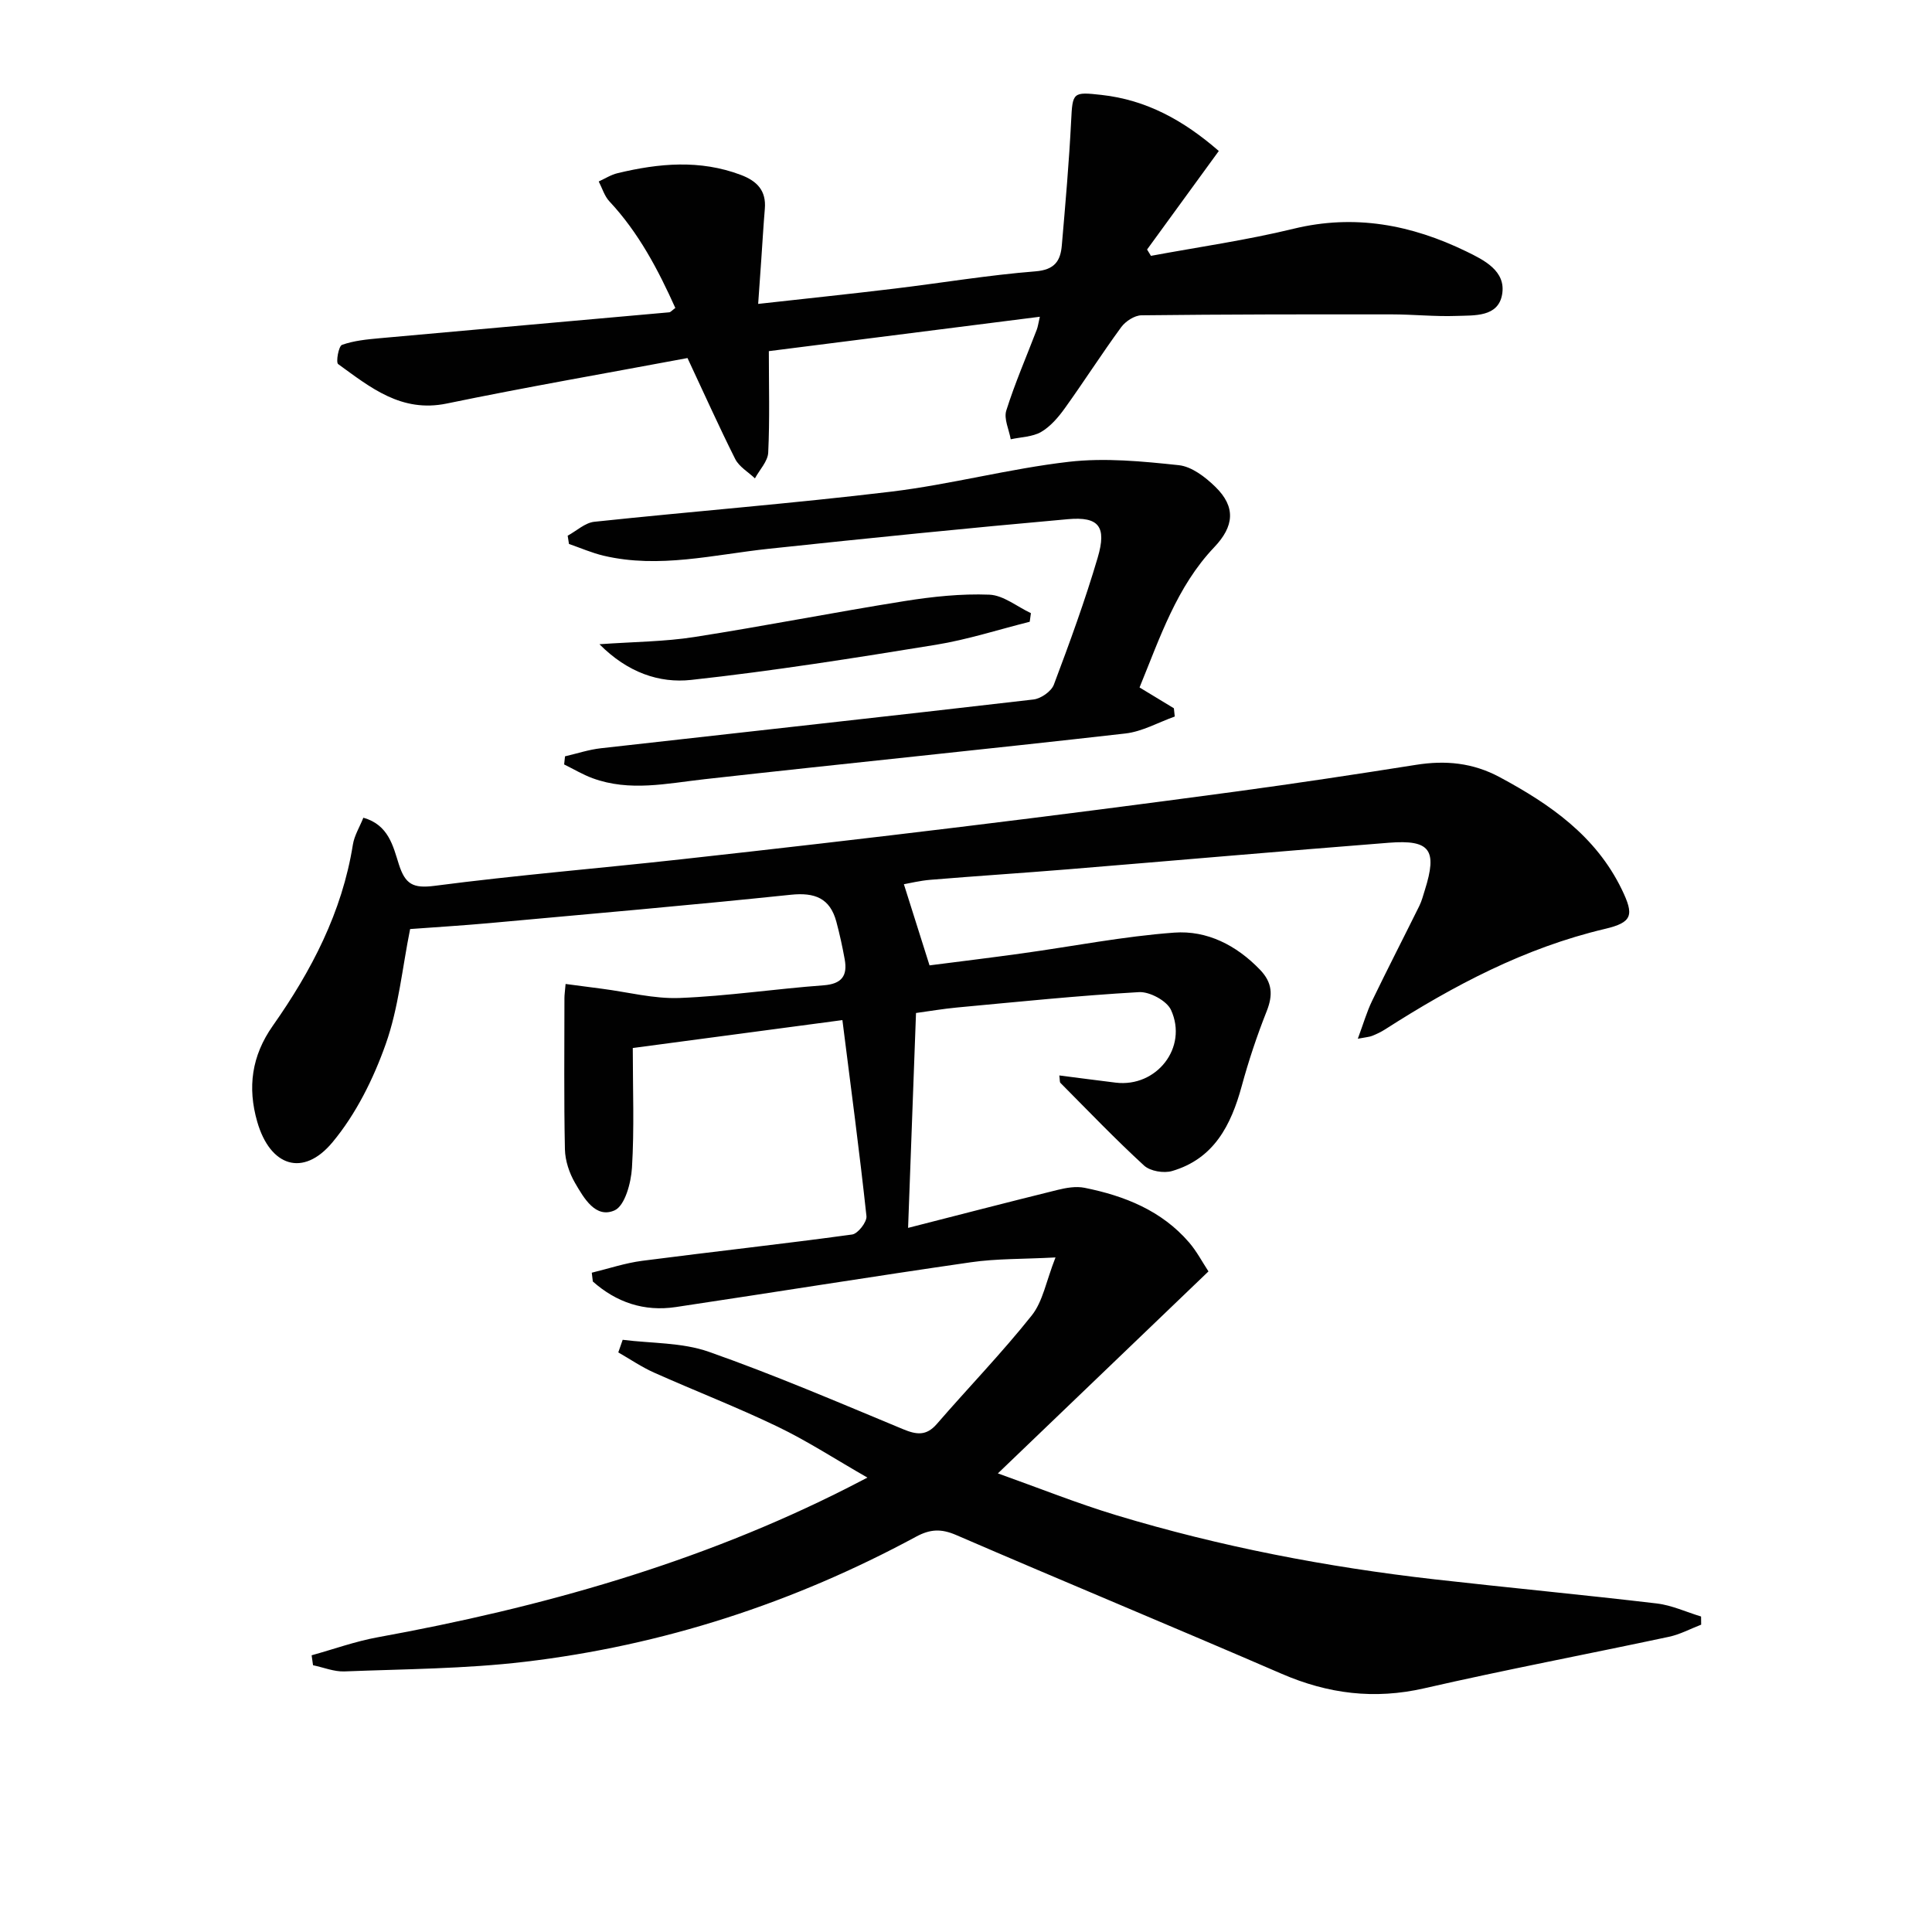
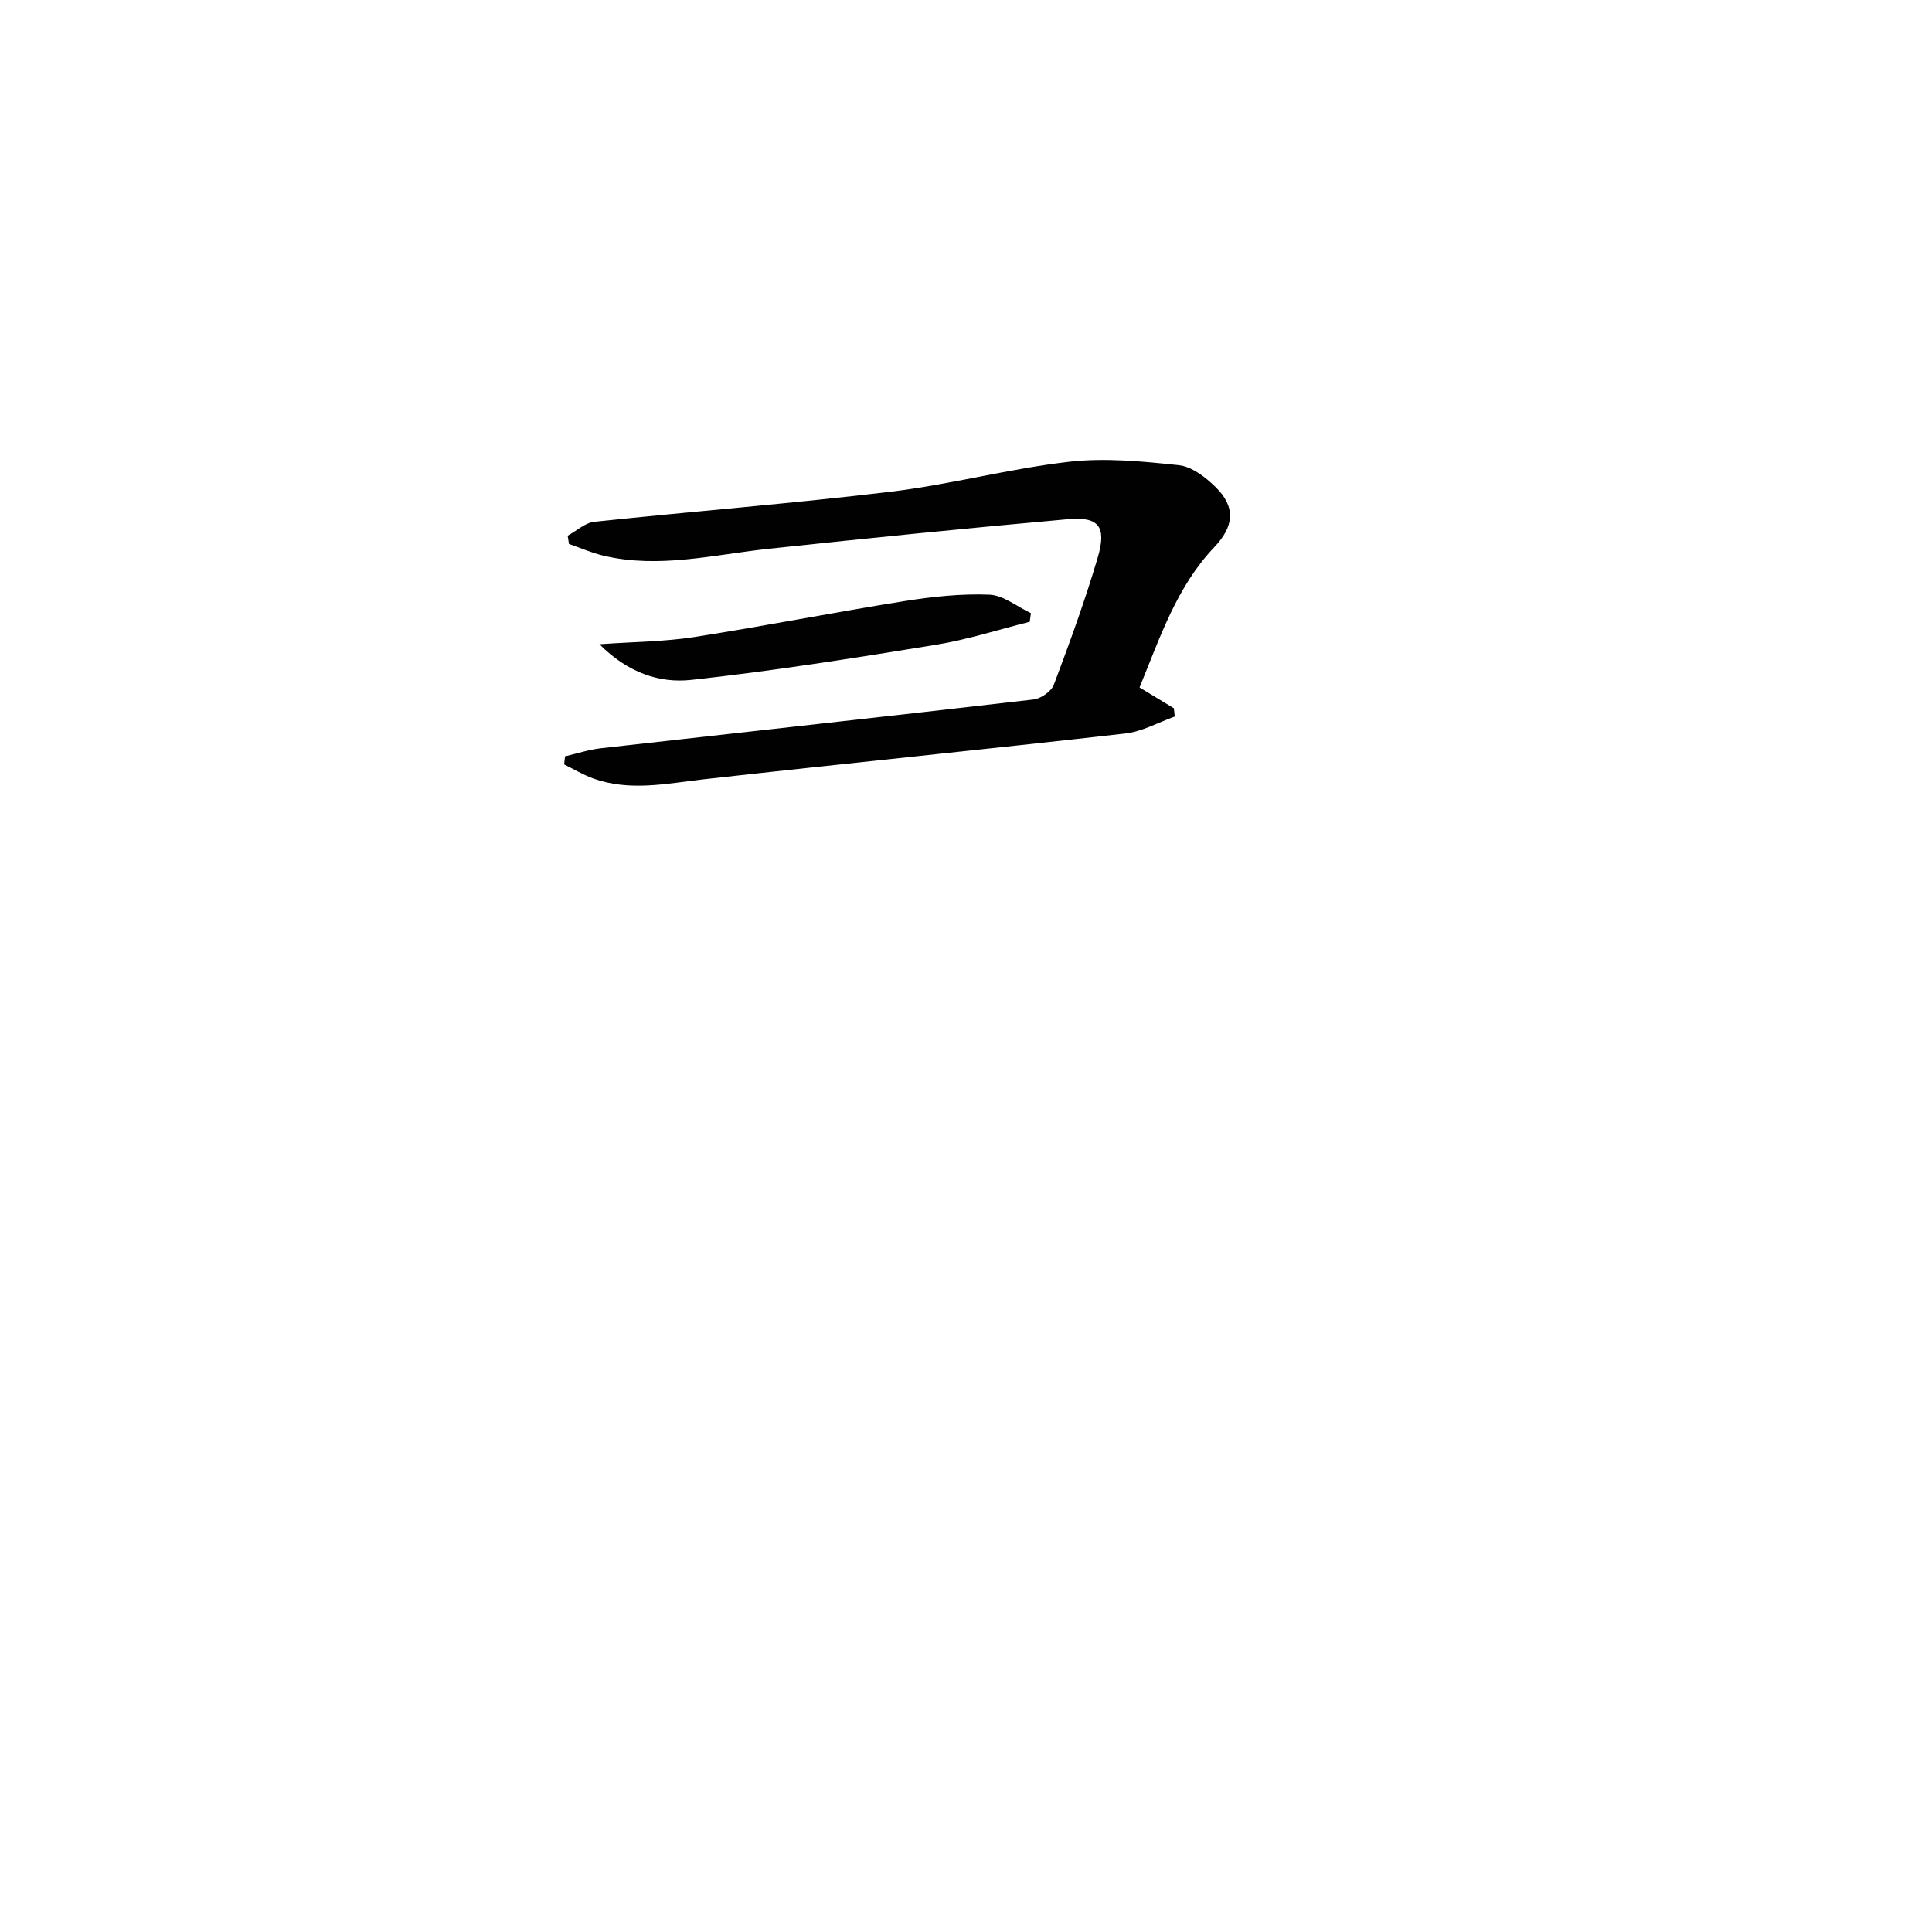
<svg xmlns="http://www.w3.org/2000/svg" enable-background="new 0 0 400 400" viewBox="0 0 400 400">
  <g fill="#010101">
-     <path d="m128.92 277.39c5.96.76 12.27.53 17.82 2.48 13.6 4.78 26.88 10.49 40.21 16.02 2.79 1.16 4.82 1.45 7-1.06 6.52-7.53 13.47-14.7 19.66-22.48 2.31-2.9 2.98-7.09 4.92-12.01-6.81.36-12.24.23-17.53 1-20.38 2.94-40.71 6.22-61.07 9.27-6.59.99-12.32-.97-17.19-5.29-.07-.61-.15-1.21-.22-1.82 3.47-.84 6.9-2 10.42-2.46 14.49-1.88 29.02-3.47 43.49-5.45 1.19-.16 3.09-2.61 2.96-3.8-1.44-13.34-3.22-26.65-4.98-40.59-14.31 1.9-28.68 3.82-43.4 5.78 0 8.54.33 16.7-.17 24.81-.19 3.12-1.47 7.87-3.61 8.81-3.93 1.73-6.35-2.56-8.16-5.66-1.2-2.06-2.06-4.63-2.11-6.99-.22-10.43-.1-20.86-.1-31.3 0-.66.1-1.31.24-2.93 2.58.34 5.06.67 7.54.99 5.36.69 10.75 2.12 16.08 1.91 9.94-.39 19.84-1.89 29.77-2.62 3.81-.28 5.02-1.99 4.39-5.42-.47-2.6-1.04-5.19-1.72-7.74-1.31-4.88-4.45-6.11-9.43-5.59-20.82 2.17-41.67 3.98-62.52 5.88-5.44.49-10.9.82-16.3 1.22-1.63 8.08-2.38 16.29-5.05 23.82-2.55 7.2-6.16 14.48-11.01 20.31-6.09 7.33-12.94 5.02-15.6-4.26-2.03-7.08-1.16-13.6 3.22-19.83 8-11.37 14.36-23.53 16.59-37.52.3-1.88 1.39-3.62 2.17-5.57 5.24 1.47 6.16 5.93 7.35 9.65 1.32 4.12 2.92 5.03 7.4 4.45 16.96-2.21 34.03-3.61 51.04-5.49 19.32-2.13 38.63-4.36 57.93-6.71 18.95-2.31 37.88-4.75 56.79-7.3 12.5-1.69 24.98-3.58 37.44-5.55 6.1-.97 11.75-.44 17.33 2.56 10.45 5.61 19.9 12.18 25.26 23.23 2.59 5.34 2.23 6.83-3.49 8.18-16.6 3.92-31.33 11.72-45.52 20.81-.83.53-1.74.96-2.66 1.33-.56.23-1.2.26-2.98.6 1.16-3.12 1.86-5.58 2.96-7.85 3.18-6.59 6.53-13.09 9.77-19.64.51-1.03.8-2.18 1.15-3.29 2.62-8.31 1.11-10.47-7.43-9.8-22.2 1.74-44.38 3.69-66.57 5.51-9.44.77-18.89 1.38-28.33 2.16-2.24.18-4.46.74-5.53.92 1.71 5.4 3.35 10.59 5.31 16.8 5.57-.72 12.39-1.54 19.19-2.49 10.49-1.45 20.93-3.52 31.47-4.29 6.78-.5 12.88 2.6 17.77 7.69 2.57 2.68 2.69 5.25 1.37 8.59-2.01 5.06-3.74 10.26-5.17 15.51-2.21 8.09-5.74 15.03-14.42 17.57-1.72.5-4.52.03-5.79-1.13-5.98-5.49-11.6-11.36-17.32-17.12-.17-.17-.1-.59-.23-1.54 4 .51 7.84 1.02 11.68 1.49 8.44 1.02 15-7.26 11.45-15.04-.87-1.91-4.43-3.83-6.64-3.7-12.6.72-25.17 2.02-37.74 3.19-2.78.26-5.55.74-8.42 1.13-.54 14.61-1.07 28.96-1.64 44.49 9.95-2.54 20.41-5.26 30.9-7.85 1.82-.45 3.85-.81 5.64-.45 8.28 1.67 15.96 4.71 21.65 11.33 1.58 1.84 2.73 4.05 4 5.98-14.53 13.93-28.68 27.51-43.6 41.82 8.5 3.03 16.42 6.21 24.56 8.67 21.5 6.5 43.5 10.72 65.8 13.26 15.34 1.74 30.72 3.19 46.06 5 3.12.37 6.12 1.78 9.17 2.7.01.56.01 1.13.02 1.69-2.22.85-4.37 2.02-6.67 2.51-16.87 3.6-33.83 6.81-50.64 10.66-10.35 2.37-19.94 1.16-29.57-3.01-22.41-9.7-44.97-19.04-67.39-28.73-3.09-1.33-5.36-1.22-8.27.35-25.38 13.72-52.43 22.53-81.06 25.91-12.34 1.46-24.85 1.5-37.3 1.99-2.14.08-4.33-.83-6.5-1.28-.1-.69-.2-1.37-.29-2.06 4.56-1.26 9.05-2.89 13.68-3.73 33.8-6.15 66.61-15.36 97.38-30.99 1.01-.51 2.02-1.04 4.01-2.07-6.64-3.8-12.43-7.58-18.61-10.55-8.37-4.03-17.06-7.39-25.55-11.18-2.58-1.15-4.96-2.78-7.42-4.19.31-.88.61-1.75.91-2.61z" />
-     <path d="m142.34 74.13c-16.66 3.12-33.31 6-49.86 9.42-9.4 1.94-15.8-3.34-22.47-8.17-.5-.36.09-3.73.8-3.98 2.44-.87 5.13-1.13 7.75-1.37 20-1.82 40-3.57 60-5.37.28-.02.53-.36 1.26-.9-3.56-7.9-7.57-15.57-13.65-22.07-1.03-1.1-1.49-2.73-2.21-4.12 1.3-.59 2.55-1.4 3.92-1.72 8.52-2.05 17.02-2.84 25.5.36 3.34 1.26 5.29 3.24 4.97 7.02-.29 3.47-.49 6.96-.73 10.43-.2 2.93-.41 5.87-.65 9.26 9.87-1.1 19.08-2.06 28.26-3.17 9.72-1.17 19.4-2.8 29.15-3.57 4.02-.32 5.19-2.2 5.46-5.4.74-8.59 1.5-17.17 1.93-25.78.29-5.89.35-6.01 6.27-5.35 9.3 1.03 16.97 5.24 24.3 11.61-5.04 6.92-9.94 13.66-14.85 20.4.27.44.53.87.8 1.31 9.85-1.83 19.8-3.24 29.53-5.61 12.66-3.08 24.4-.82 35.75 4.69 3.66 1.78 8.26 4.03 7.43 8.89-.81 4.76-5.76 4.33-9.48 4.47-4.44.16-8.91-.32-13.36-.32-17.28-.02-34.56-.01-51.84.19-1.43.02-3.3 1.24-4.19 2.46-4.02 5.49-7.69 11.24-11.66 16.77-1.34 1.87-2.97 3.78-4.9 4.91-1.79 1.04-4.18 1.06-6.31 1.53-.35-2-1.46-4.24-.92-5.95 1.79-5.68 4.18-11.17 6.31-16.74.23-.6.31-1.25.64-2.68-18.93 2.4-37.42 4.75-56.11 7.12 0 7.21.2 14.12-.13 21.01-.09 1.81-1.79 3.55-2.75 5.33-1.39-1.32-3.26-2.39-4.08-4-3.36-6.69-6.4-13.49-9.88-20.91z" />
    <path d="m235.93 142.33c2.69 1.64 4.9 2.98 7.11 4.31.06.57.12 1.14.18 1.71-3.4 1.21-6.72 3.11-10.21 3.51-29.04 3.3-58.13 6.22-87.18 9.47-7.76.87-15.45 2.61-23.12-.2-2.04-.75-3.94-1.89-5.91-2.86.06-.56.12-1.12.18-1.68 2.47-.57 4.91-1.39 7.41-1.67 29.86-3.37 59.74-6.63 89.59-10.1 1.54-.18 3.69-1.68 4.21-3.07 3.27-8.68 6.46-17.42 9.08-26.31 1.89-6.42.24-8.52-6.16-7.95-20.68 1.84-41.33 3.93-61.97 6.13-11.36 1.21-22.64 4.14-34.14 1.44-2.46-.58-4.8-1.61-7.2-2.44-.09-.57-.18-1.14-.27-1.71 1.83-.99 3.59-2.67 5.5-2.88 20.48-2.17 41.03-3.78 61.48-6.24 12.33-1.49 24.46-4.76 36.79-6.18 7.47-.86 15.21-.1 22.75.7 2.67.28 5.48 2.44 7.54 4.45 4.33 4.19 3.92 8.21-.19 12.53-7.78 8.18-11.23 18.7-15.47 29.04z" />
    <path d="m124.11 133.38c7.21-.51 13.5-.53 19.63-1.49 14.54-2.27 28.98-5.12 43.52-7.44 5.79-.92 11.73-1.56 17.57-1.33 2.92.12 5.74 2.48 8.61 3.83-.08.59-.17 1.18-.25 1.78-6.46 1.62-12.84 3.69-19.39 4.76-16.86 2.74-33.75 5.43-50.72 7.28-6.56.71-13.12-1.5-18.97-7.39z" />
  </g>
</svg>